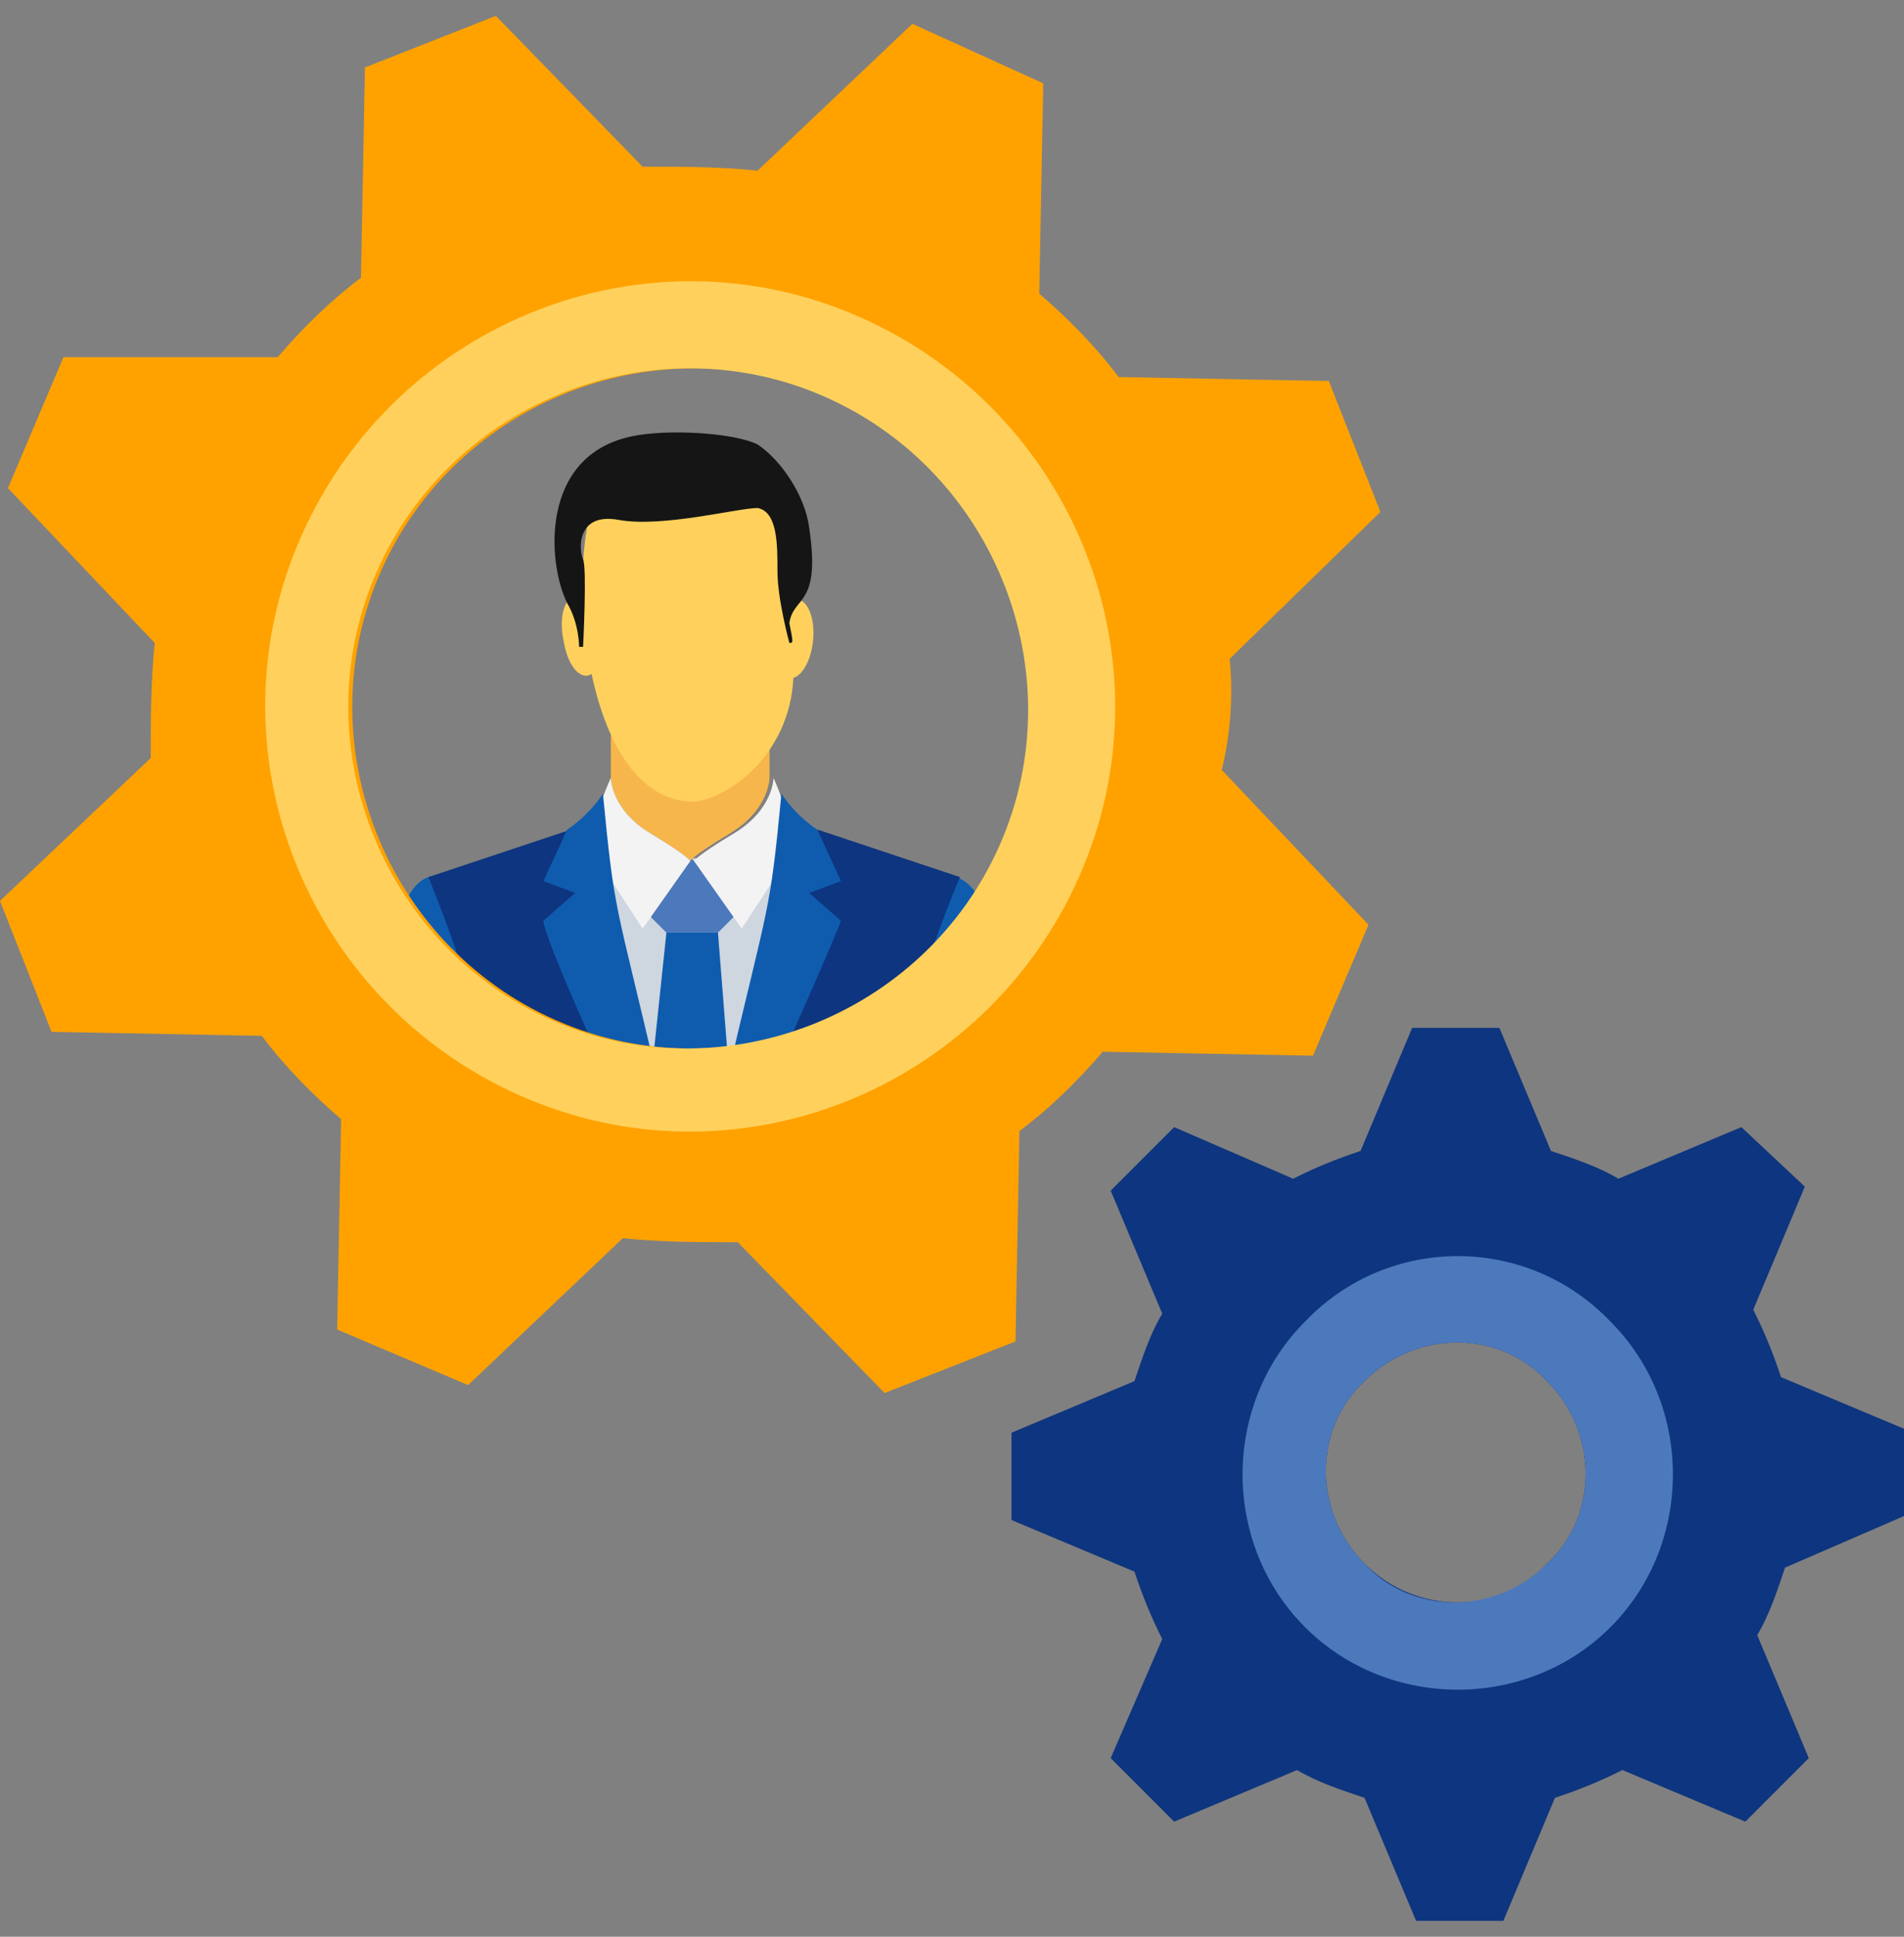
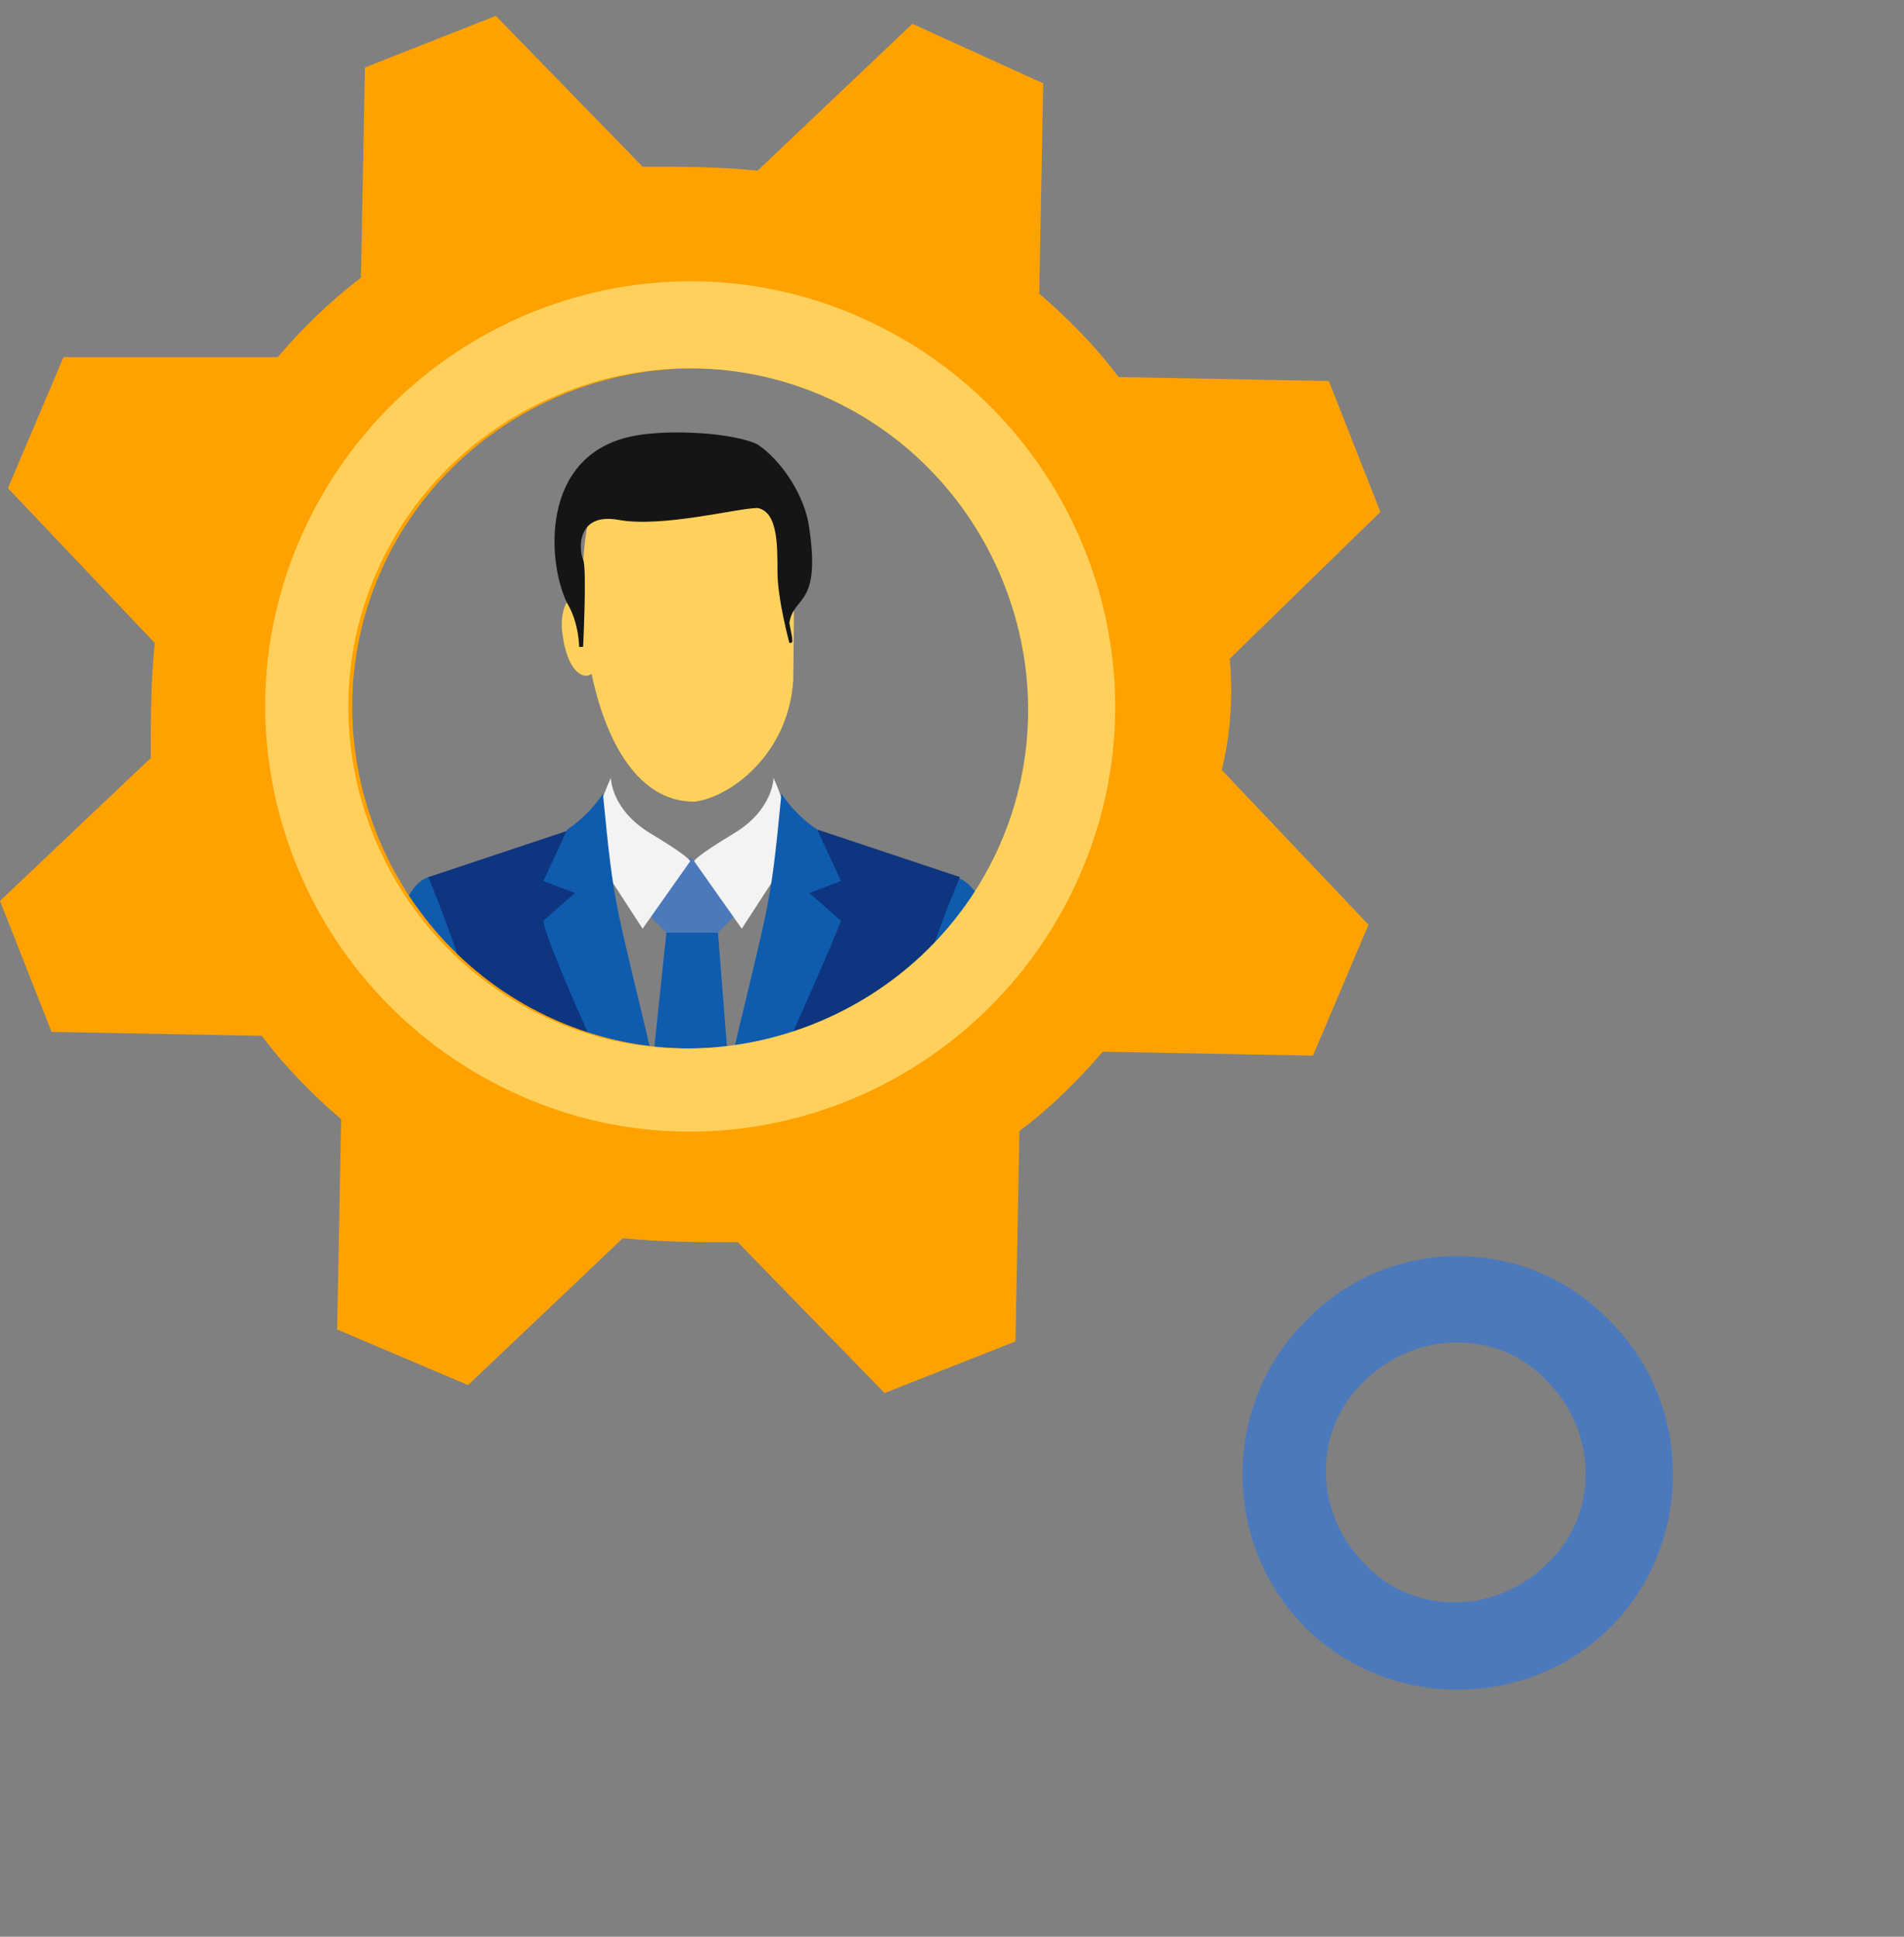
<svg xmlns="http://www.w3.org/2000/svg" width="60" height="61" viewBox="0 0 60 61" fill="none">
  <rect x="0" y="0" width="60" height="61" fill="#808080" stroke="none" />
  <g clip-path="url(#clip0_719_1142)">
-     <path d="M24.5 34.125L26.625 27C20.875 27 22.875 27 17.375 27.25L20 34H24.5V34.125Z" fill="#CED6E0" />
    <path d="M23 34.125L22.625 29.375H21L20.5 34.125H23Z" fill="#0F5CAF" />
    <path d="M22.625 29.375L23.375 28.625L21.75 27L20.25 28.625L21 29.375H22.625Z" fill="#4C79BC" />
    <path d="M17.75 20.125C18 21.75 19.125 21.625 18.875 20C18.75 19.25 18.375 18.75 18.125 18.75C17.75 18.875 17.625 19.5 17.75 20.125Z" fill="#FFD15C" />
-     <path d="M25.621 20.188C25.692 19.502 25.472 18.916 25.129 18.88C24.786 18.844 24.449 19.372 24.377 20.058C24.305 20.745 24.526 21.331 24.869 21.366C25.212 21.402 25.549 20.875 25.621 20.188Z" fill="#FFD15C" />
-     <path d="M19.25 24.5C19.25 24.5 19.25 25.5 20.5 26.25C21.75 27 21.75 27.125 21.75 27.125C21.75 27.125 21.75 27 23 26.25C24.25 25.5 24.25 24.5 24.25 24.5V20.75C24.25 20.75 24.25 19.75 23 19C21.75 18.25 21.75 18.125 21.75 18.125C21.75 18.125 21.75 18.25 20.5 19C19.25 19.75 19.25 20.75 19.25 20.75V24.5Z" fill="#F7B64C" />
    <path d="M25 21.375C24.875 23.75 23 25.125 21.875 25.25C18.125 25.25 17.75 16.75 19 15.25C19.375 14.75 21.125 14.875 21.875 14.875C22.625 14.875 24.25 14.75 24.75 15.25C25.125 15.75 25 20 25 21.375Z" fill="#FFD15C" />
    <path d="M24.875 20.25C24.875 20.25 24.5 18.875 24.5 18C24.5 17.125 24.5 16.125 23.875 16C23.25 16 20.875 16.625 19.5 16.375C18.125 16.125 18.25 17.375 18.375 17.625C18.5 17.875 18.375 20.375 18.375 20.375H18.25C18.25 20.375 18.25 19.625 17.875 19C17.25 17.75 17 14.375 19.875 13.75C21 13.5 23.125 13.625 23.875 14C24.625 14.5 25.375 15.625 25.5 16.625C25.875 19.125 25 18.75 24.875 19.625C25 20.25 25 20.25 24.875 20.25Z" fill="#151515" />
    <path d="M19.25 24.5C19.25 24.5 19.25 25.5 20.5 26.25C21.75 27 21.75 27.125 21.75 27.125L20.25 29.25L18.625 26.75C18.625 26.75 18.625 25.875 19.25 24.5Z" fill="#F3F3F3" />
    <path d="M24.375 24.5C24.375 24.5 24.375 25.5 23.125 26.25C21.875 27 21.875 27.125 21.875 27.125L23.375 29.25L25 26.75C24.875 26.75 25 25.875 24.375 24.5Z" fill="#F3F3F3" />
    <path d="M15.25 34.125C15.25 33.875 15.25 33.75 15.25 33.75L17.125 30.625C17.125 30.625 14.625 27.25 13.5 27.625C12.375 28 12.25 30.875 11.625 32.875C11.5 33.25 11.375 33.625 11.375 34.125H15.25Z" fill="#0F5CAF" />
    <path d="M15.25 34.125H20C19.625 33.375 19.375 32.75 19.375 32.75C19.375 32.75 17.75 26.25 18 26.125C18 26.125 13.875 27.5 13.5 27.625C13.5 27.625 15.25 31.875 15.375 33.75C15.25 33.875 15.25 34 15.25 34.125Z" fill="#0E357F" />
    <path d="M19.25 34.125H20.75C19.375 28.25 19.375 28.875 19 25C18.5 25.75 17.875 26.125 17.875 26.125L17.125 27.75L18.125 28.125L17.125 29C17.125 29.375 18.375 32.25 19.25 34.125Z" fill="#0F5CAF" />
    <path d="M28.25 34.125H32.25C32.125 33.625 32 33.25 32 32.875C31.5 30.875 31.375 28 30.125 27.625C29 27.25 26.5 30.625 26.5 30.625L28.375 33.75C28.375 33.875 28.375 34 28.25 34.125Z" fill="#0F5CAF" />
    <path d="M23.625 34.125H28.375C28.375 33.875 28.375 33.75 28.375 33.75C28.5 31.75 30.25 27.625 30.25 27.625C29.875 27.5 25.75 26.125 25.75 26.125C26 26.25 24.375 32.75 24.375 32.75C24.375 32.75 24 33.375 23.625 34.125Z" fill="#0E357F" />
    <path d="M24.25 34.125C25.125 32.25 26.375 29.375 26.5 29L25.5 28.125L26.5 27.75L25.75 26.125C25.75 26.125 25.125 25.75 24.625 25C24.25 28.875 24.25 28.25 22.875 34.125H24.25Z" fill="#0F5CAF" />
-     <path d="M60 47.75V45L56.125 43.375C55.875 42.625 55.625 42 55.25 41.25L56.875 37.375L54.875 35.5L51 37.125C50.375 36.75 49.625 36.5 48.875 36.25L47.25 32.375H44.5L42.875 36.25C42.125 36.5 41.5 36.75 40.75 37.125L37 35.5L35 37.5L36.625 41.375C36.25 42 36 42.75 35.75 43.5L31.875 45.125V47.875L35.75 49.5C36 50.25 36.25 50.875 36.625 51.625L35 55.375L37 57.375L40.875 55.75C41.5 56.125 42.25 56.375 43 56.625L44.625 60.5H47.375L49 56.625C49.75 56.375 50.375 56.125 51.125 55.75L55 57.375L57 55.375L55.375 51.5C55.75 50.875 56 50.125 56.25 49.375L60 47.75ZM43 49.25C41.375 47.625 41.375 45 43 43.5C44.625 41.875 47.25 41.875 48.75 43.5C50.375 45.125 50.375 47.75 48.75 49.25C47.25 50.875 44.625 50.875 43 49.25Z" fill="#0E357F" />
    <path d="M38.75 20.75L43.5 16.125L41.875 12L35.25 11.875C34.5 10.875 33.625 10 32.75 9.25L32.875 2.625L28.75 0.75L23.875 5.375C22.625 5.25 21.5 5.25 20.25 5.25L15.625 0.5L11.5 2.125L11.375 8.75C10.375 9.5 9.5 10.375 8.75 11.25H2L0.25 15.375L4.875 20.25C4.75 21.5 4.75 22.625 4.75 23.875L0 28.375L1.625 32.5L8.25 32.625C9 33.625 9.875 34.5 10.75 35.25L10.625 41.875L14.75 43.625L19.625 39C20.875 39.125 22 39.125 23.25 39.125L27.875 43.875L32 42.25L32.125 35.625C33.125 34.875 34 34 34.75 33.125L41.375 33.25L43.125 29.125L38.5 24.25C38.75 23.25 38.875 22 38.75 20.75ZM17.5 32.125C12.125 29.75 9.625 23.375 12 18C14.375 12.625 20.75 10.125 26.125 12.5C31.5 14.875 34 21.25 31.625 26.625C29.25 32 22.875 34.5 17.5 32.125Z" fill="#FFA200" />
    <path d="M41.125 41.625C38.5 44.25 38.5 48.625 41.125 51.25C43.75 53.875 48.125 53.875 50.75 51.25C53.375 48.625 53.375 44.25 50.75 41.625C48.125 38.875 43.75 38.875 41.125 41.625ZM48.75 49.25C47.125 50.875 44.5 50.875 43 49.25C41.375 47.625 41.375 45 43 43.5C44.625 41.875 47.25 41.875 48.75 43.5C50.375 45.125 50.375 47.75 48.75 49.25Z" fill="#4C79BC" />
    <path d="M34 27.625C37 20.875 33.875 13 27.125 10C20.375 7 12.5 10.125 9.5 16.875C6.5 23.625 9.625 31.5 16.375 34.5C23.125 37.5 31 34.375 34 27.625ZM11.875 18C14.25 12.625 20.625 10.125 26 12.5C31.375 14.875 33.875 21.25 31.5 26.625C29.125 32 22.75 34.5 17.375 32.125C12 29.75 9.5 23.375 11.875 18Z" fill="#FFD15C" />
  </g>
  <defs>
    <clipPath id="clip0_719_1142">
      <rect width="60" height="60" fill="white" transform="translate(0 0.5)" />
    </clipPath>
  </defs>
</svg>